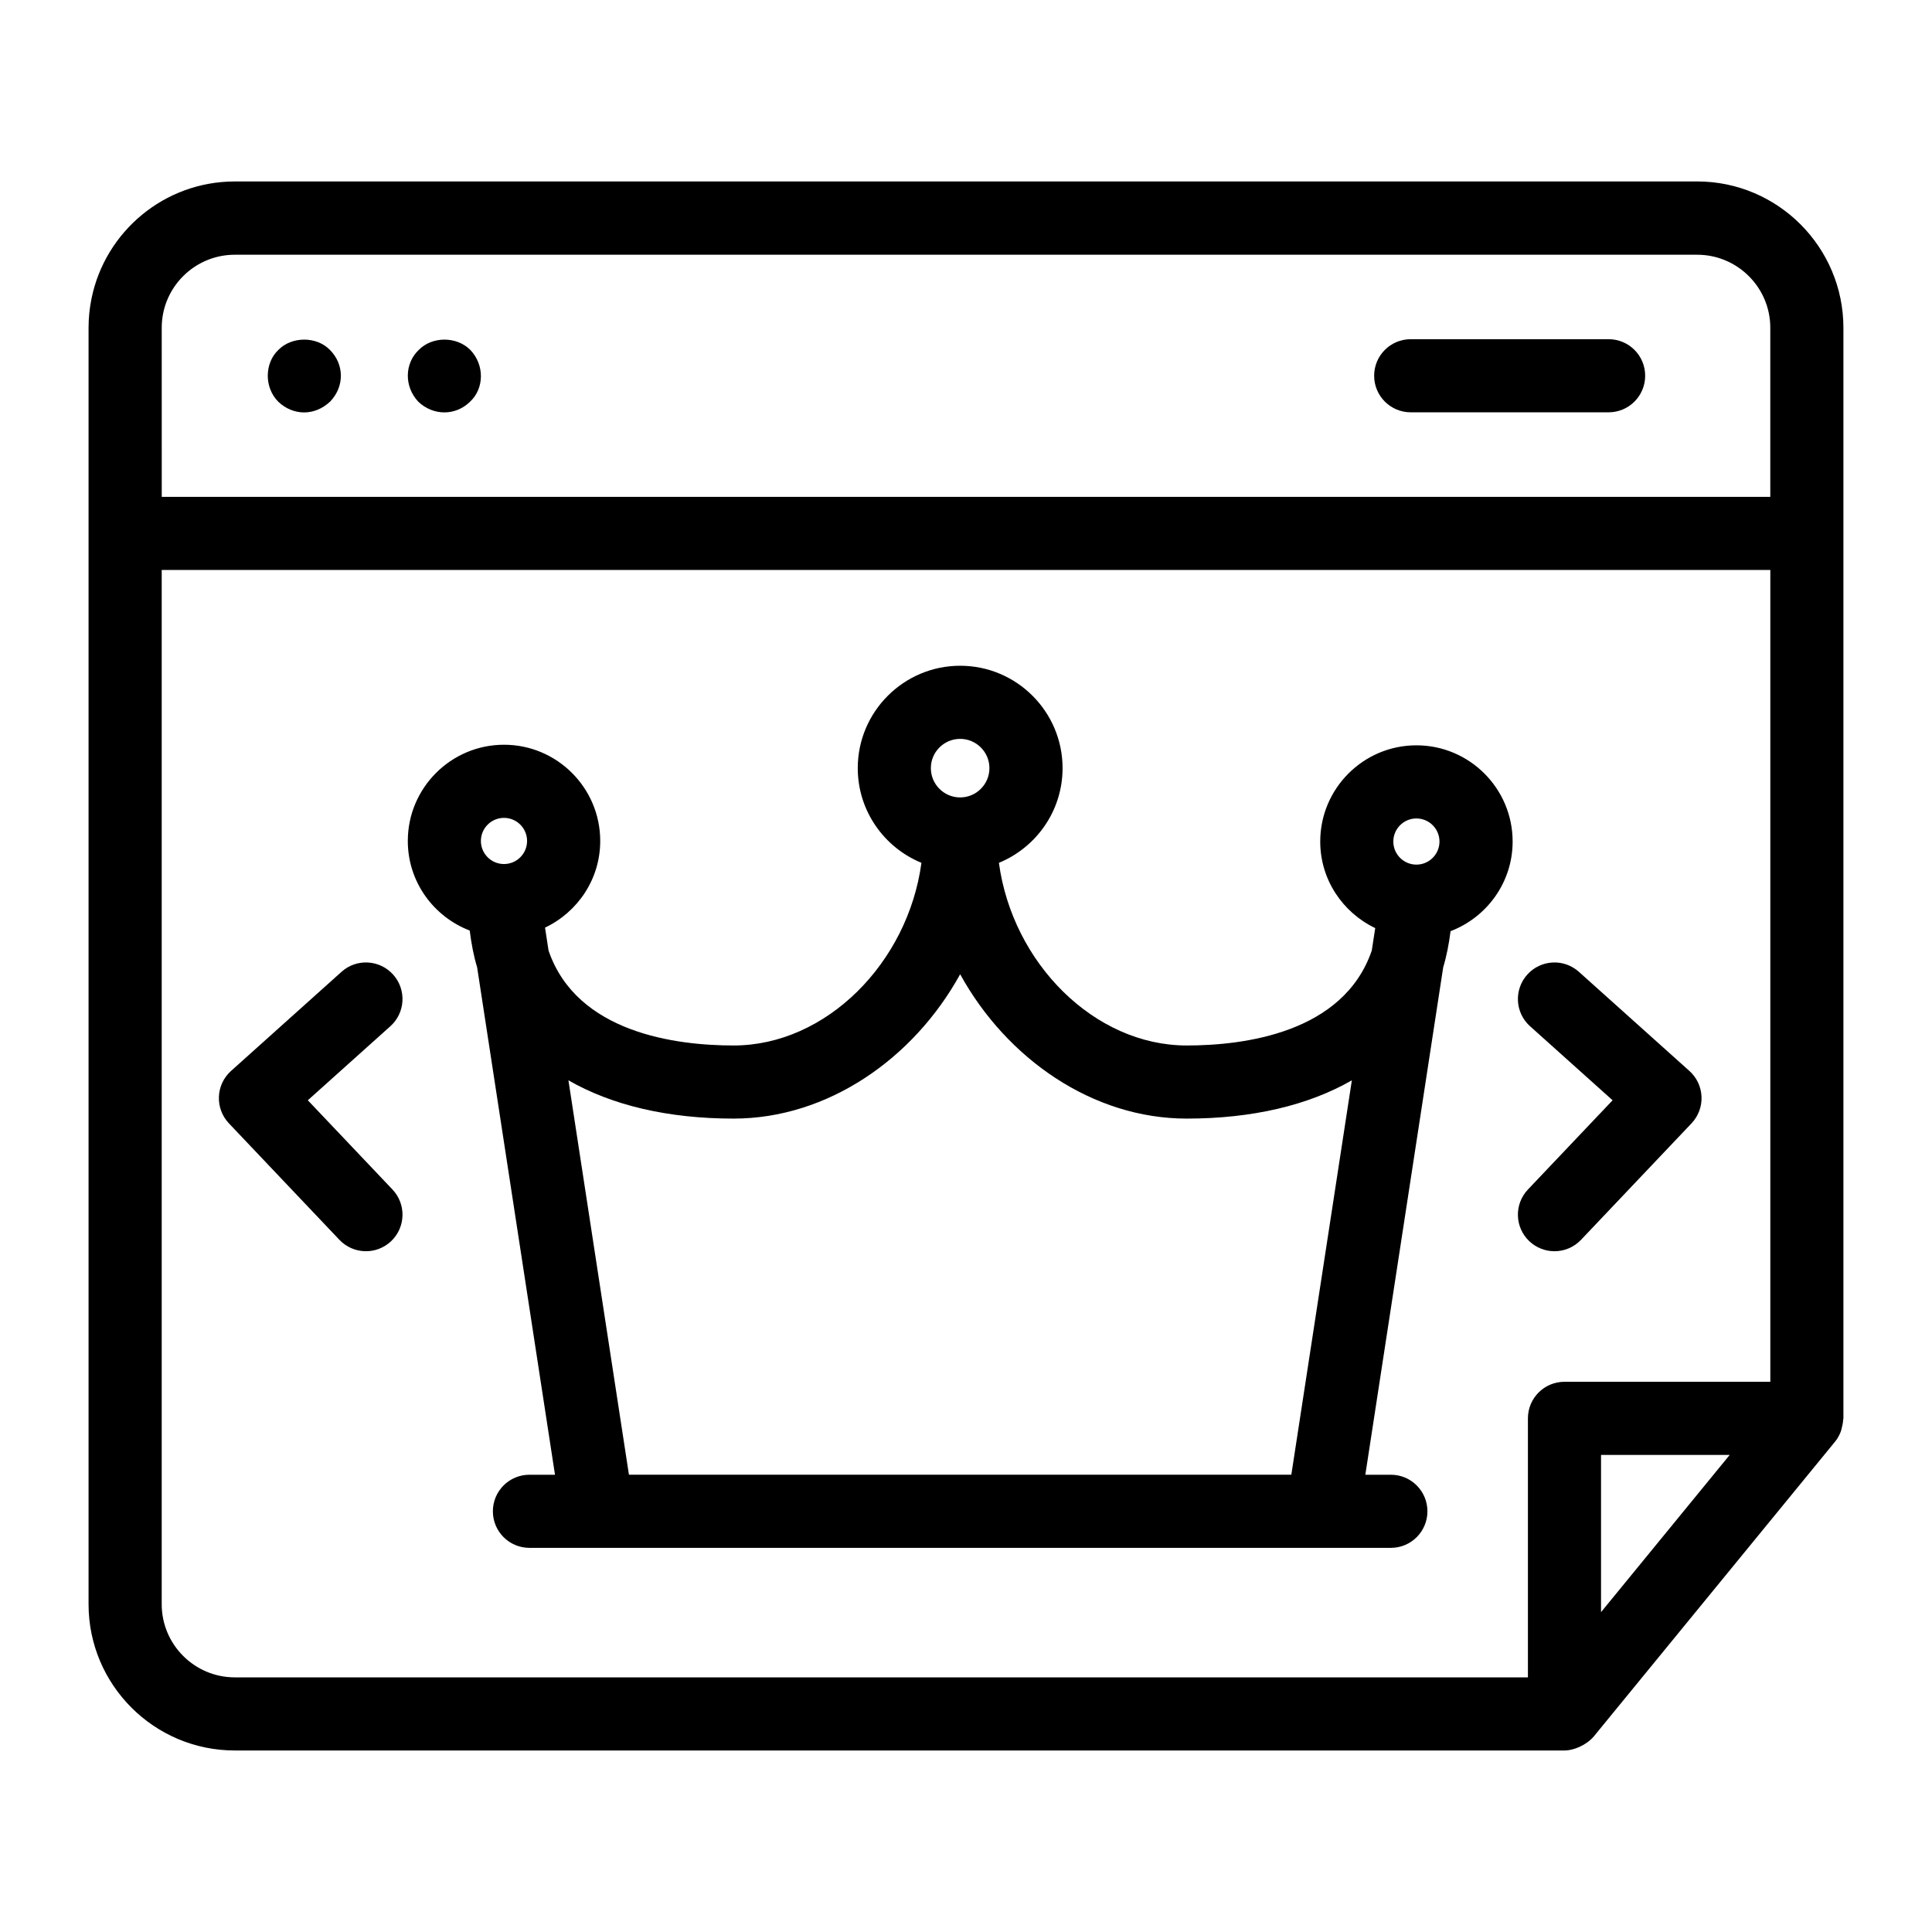
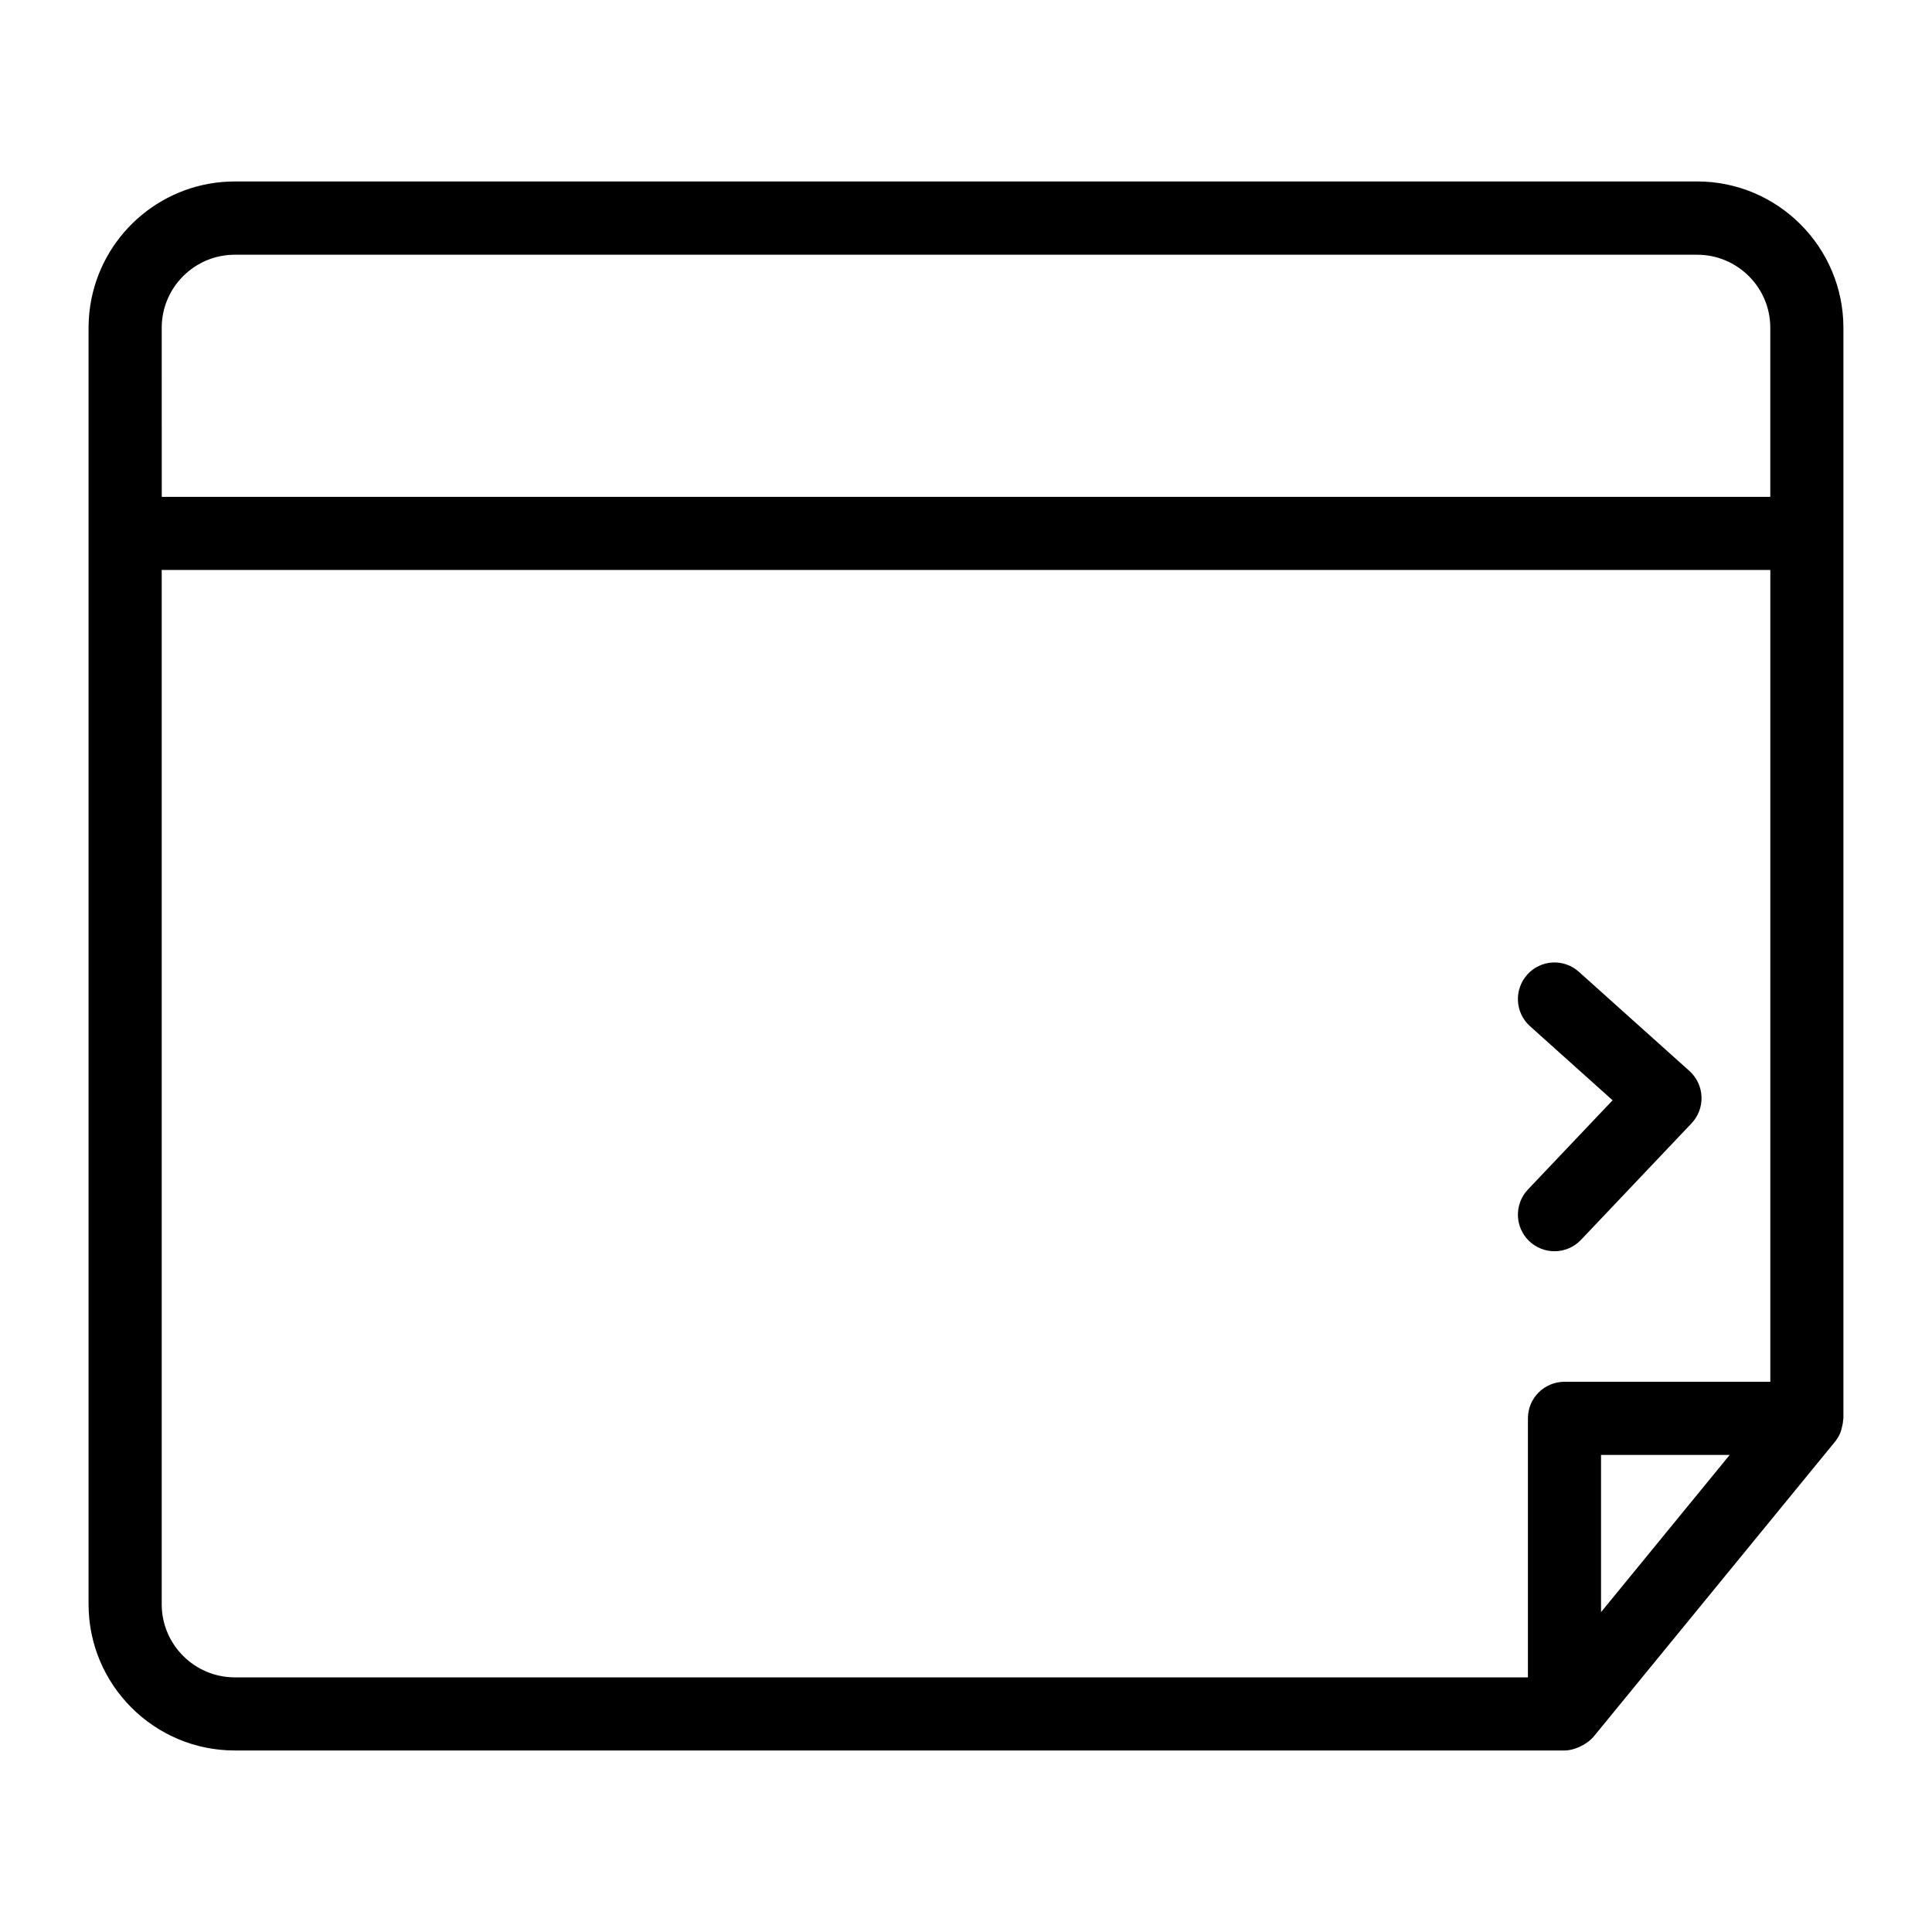
<svg xmlns="http://www.w3.org/2000/svg" fill="#000000" width="800px" height="800px" version="1.1" viewBox="144 144 512 512">
  <g>
    <path d="m593.76 192.09h-387.53c-18.703 0-34.352 13.312-37.965 30.965-0.523 2.531-0.797 5.148-0.797 7.828v338.26c0 21.375 17.387 38.754 38.754 38.754h352.47c2.223 0 5.656-1.332 7.684-3.727l63.961-78.152c0.664-0.812 1.141-1.723 1.504-2.668 0.109-0.289 0.152-0.586 0.234-0.883 0.195-0.695 0.328-1.387 0.367-2.106 0.004-0.168 0.082-0.32 0.082-0.484v-289c0-21.355-17.348-38.793-38.766-38.793zm-406.9 38.754c0-1.332 0.137-2.633 0.395-3.891 1.816-8.805 9.633-15.445 18.973-15.445h387.55c10.652 0 19.367 8.668 19.367 19.34v44.828h-426.28zm381.43 340.39v-41.668h34.102zm44.863-61.047h-54.551c-5.352 0-9.688 4.332-9.688 9.688v68.645h-342.68c-10.688 0-19.379-8.695-19.379-19.379v-274.09h426.3z" />
-     <path d="m570.3 233.89h-52.449c-5.352 0-9.688 4.332-9.688 9.688s4.34 9.688 9.688 9.688h52.449c5.352 0 9.688-4.332 9.688-9.688 0.004-5.356-4.336-9.688-9.688-9.688z" />
-     <path d="m254.98 236.73c-3.742 3.539-3.965 9.66-0.098 13.758 3.914 3.703 9.863 3.801 13.758-0.105 3.637-3.43 3.84-9.617 0-13.652-3.684-3.691-10.172-3.586-13.66 0z" />
-     <path d="m217.77 236.73c-3.613 3.418-3.867 9.879 0 13.758 3.863 3.644 9.57 3.883 13.762-0.105 3.852-4.062 3.656-9.906-0.102-13.652-3.582-3.691-10.168-3.586-13.66 0z" />
-     <path d="m268.48 390.61c0.426 3.387 1.031 6.676 1.969 9.762l20.629 134.45h-6.773c-5.352 0-9.688 4.332-9.688 9.688 0 5.356 4.336 9.688 9.688 9.688h228.29c5.352 0 9.688-4.332 9.688-9.688 0-5.356-4.34-9.688-9.688-9.688h-6.766l20.633-134.46c0.918-3.039 1.527-6.269 1.953-9.59 9.59-3.664 16.449-12.898 16.449-23.754 0-14.059-11.434-25.5-25.496-25.5-14.059 0-25.492 11.438-25.492 25.5 0 10.133 5.988 18.832 14.574 22.938l-0.914 5.949c-7.496 21.867-33.883 25.16-49.043 25.16-24.496 0-46.188-21.867-49.77-48.406 9.883-4.059 16.871-13.766 16.871-25.09 0-14.961-12.172-27.137-27.137-27.137s-27.141 12.176-27.141 27.137c0 11.324 6.992 21.031 16.875 25.09-3.582 26.539-25.273 48.406-49.773 48.406-15.164 0-41.547-3.281-49.043-25.141l-0.934-6.094c8.617-4.094 14.625-12.812 14.625-22.965 0-14.059-11.434-25.5-25.492-25.5-14.059 0-25.5 11.438-25.5 25.5-0.004 10.844 6.84 20.066 16.41 23.742zm250.88-29.711c3.375 0 6.117 2.742 6.117 6.121 0 3.367-2.742 6.113-6.117 6.113-3.371 0-6.117-2.742-6.117-6.113 0.004-3.375 2.746-6.121 6.117-6.121zm-120.91-21.09c4.277 0 7.758 3.481 7.758 7.758s-3.481 7.758-7.758 7.758c-4.281 0-7.762-3.481-7.762-7.758-0.004-4.277 3.477-7.758 7.762-7.758zm-60.039 100.63c24.852 0 47.664-15.781 60.039-38.254 12.375 22.473 35.184 38.254 60.035 38.254 17.406 0 32.25-3.527 43.77-10.141l-16.039 104.52h-175.54l-16.035-104.52c11.52 6.613 26.363 10.141 43.77 10.141zm-60.848-79.695c3.371 0 6.117 2.742 6.117 6.121 0 3.367-2.742 6.113-6.117 6.113-3.379 0-6.121-2.742-6.121-6.113 0-3.375 2.742-6.121 6.121-6.121z" />
    <path d="m549.28 472.93c1.879 1.777 4.277 2.66 6.672 2.66 2.562 0 5.125-1.012 7.031-3.019l29.289-30.875c1.797-1.902 2.758-4.445 2.648-7.059-0.105-2.621-1.262-5.082-3.207-6.82l-29.289-26.273c-4.004-3.594-10.121-3.234-13.684 0.738-3.574 3.984-3.246 10.113 0.738 13.68l21.875 19.625-22.434 23.645c-3.68 3.887-3.519 10.016 0.359 13.699z" />
-     <path d="m233.95 472.57c3.668 3.859 9.793 4.059 13.699 0.359 3.879-3.68 4.039-9.812 0.359-13.699l-22.434-23.645 21.875-19.625c3.984-3.566 4.312-9.699 0.738-13.68-3.566-3.973-9.699-4.332-13.684-0.738l-29.285 26.273c-1.945 1.742-3.102 4.199-3.207 6.82-0.109 2.609 0.852 5.156 2.648 7.059z" />
  </g>
</svg>